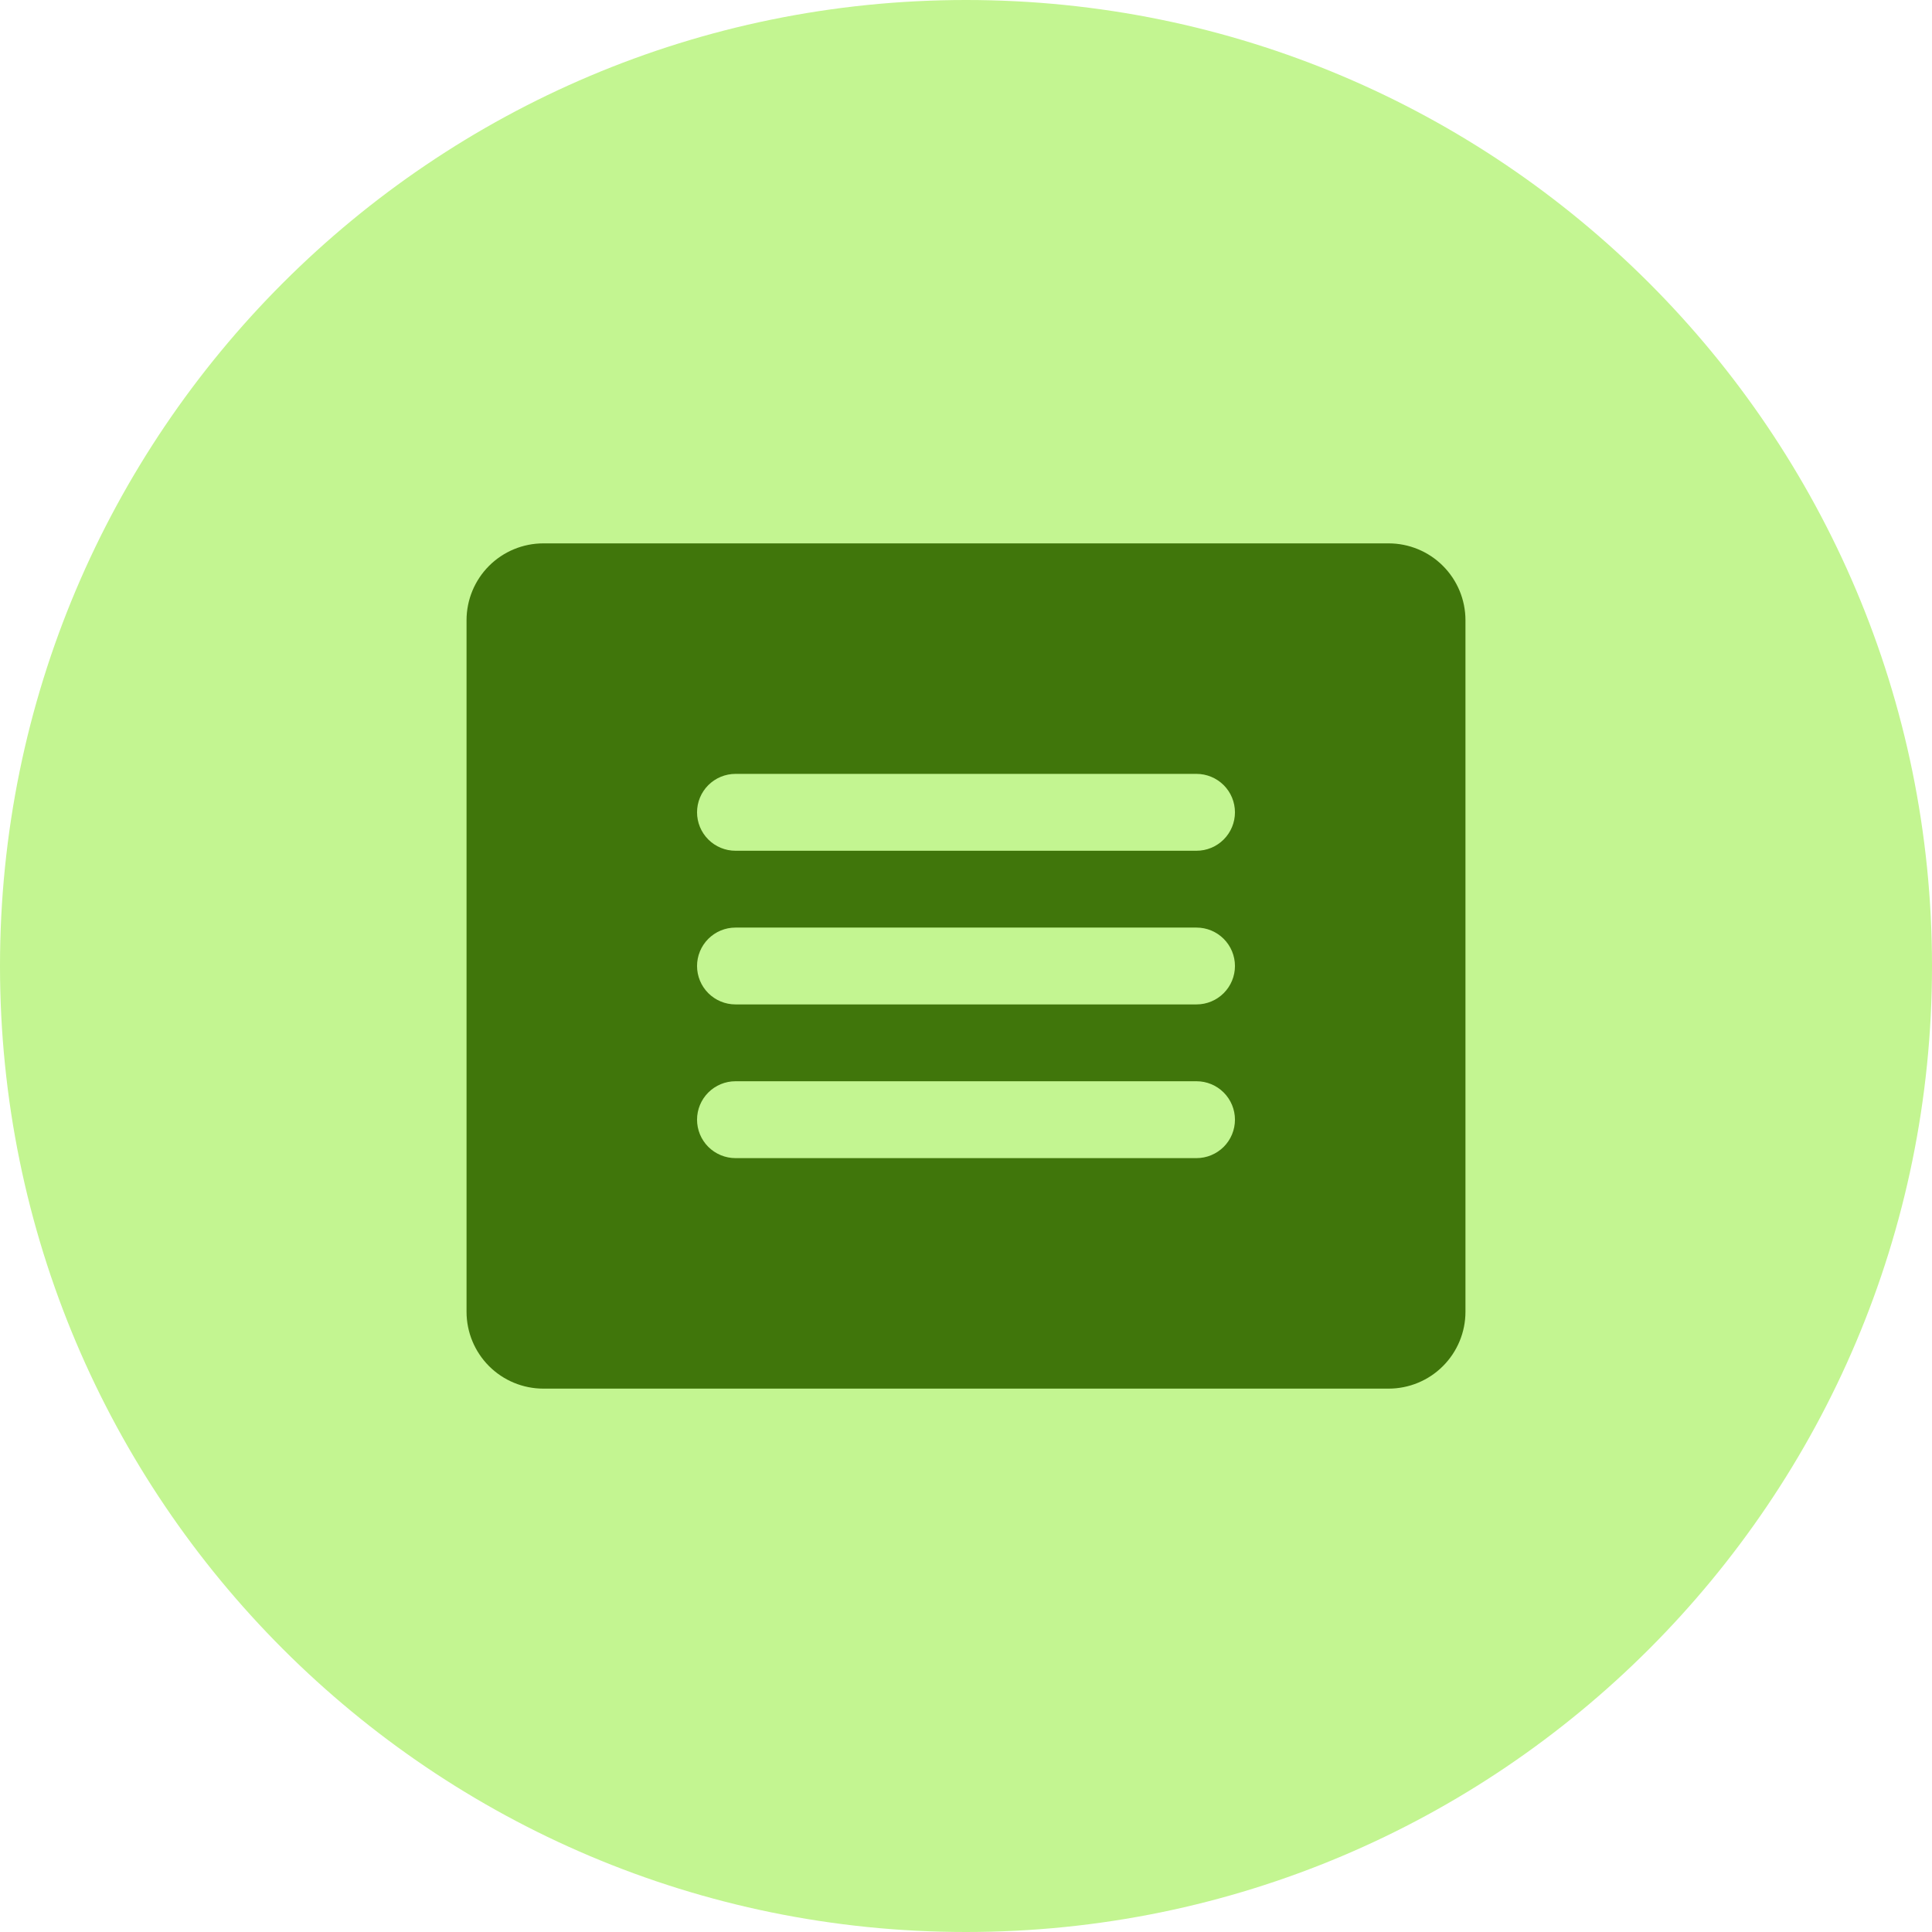
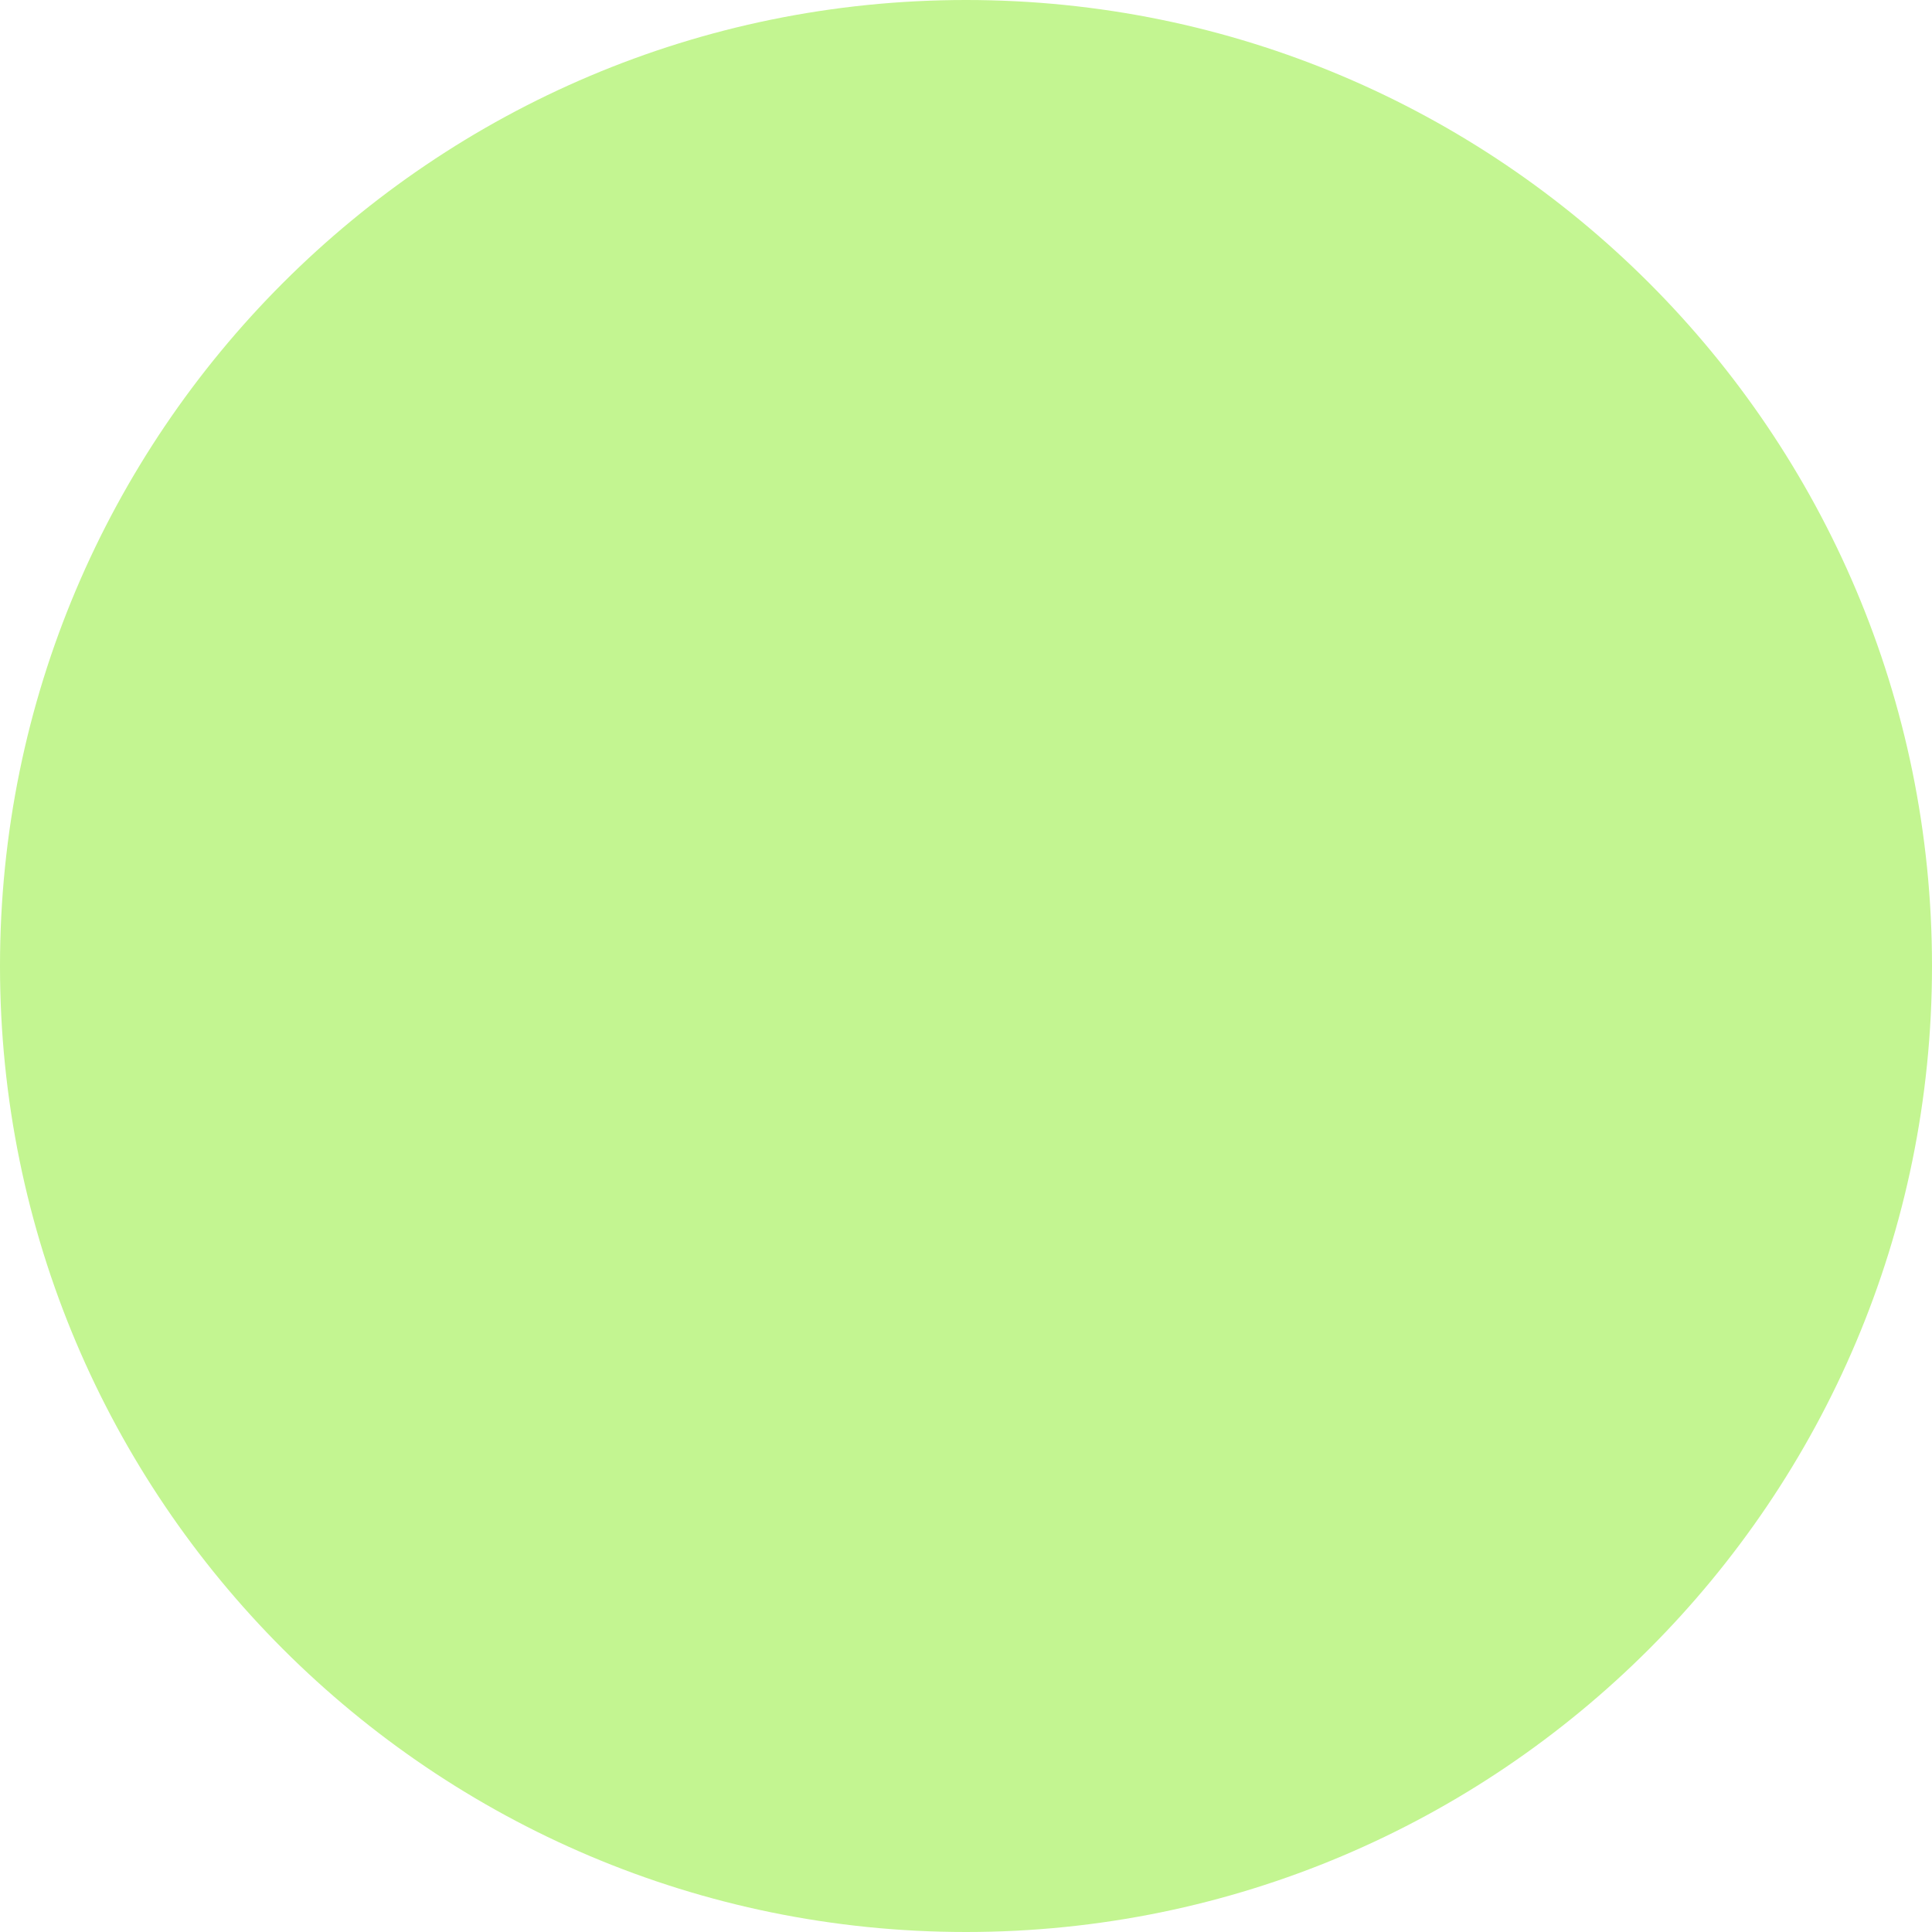
<svg xmlns="http://www.w3.org/2000/svg" width="52" height="52" viewBox="0 0 52 52" fill="none">
  <path d="M0 26C0 11.641 11.641 0 26 0C40.359 0 52 11.641 52 26C52 40.359 40.359 52 26 52C11.641 52 0 40.359 0 26Z" fill="#C3F591" />
-   <path d="M37.375 14.625H14.625C14.076 14.625 13.55 14.843 13.162 15.231C12.775 15.619 12.557 16.145 12.557 16.693V35.307C12.557 35.855 12.775 36.381 13.162 36.769C13.55 37.157 14.076 37.375 14.625 37.375H37.375C37.923 37.375 38.45 37.157 38.837 36.769C39.225 36.381 39.443 35.855 39.443 35.307V16.693C39.443 16.145 39.225 15.619 38.837 15.231C38.45 14.843 37.923 14.625 37.375 14.625ZM32.205 31.171H19.795C19.521 31.171 19.258 31.061 19.064 30.868C18.87 30.674 18.761 30.411 18.761 30.136C18.761 29.862 18.87 29.599 19.064 29.405C19.258 29.211 19.521 29.102 19.795 29.102H32.205C32.479 29.102 32.742 29.211 32.936 29.405C33.13 29.599 33.239 29.862 33.239 30.136C33.239 30.411 33.13 30.674 32.936 30.868C32.742 31.061 32.479 31.171 32.205 31.171ZM32.205 27.034H19.795C19.521 27.034 19.258 26.925 19.064 26.731C18.87 26.537 18.761 26.274 18.761 26C18.761 25.726 18.87 25.463 19.064 25.269C19.258 25.075 19.521 24.966 19.795 24.966H32.205C32.479 24.966 32.742 25.075 32.936 25.269C33.13 25.463 33.239 25.726 33.239 26C33.239 26.274 33.13 26.537 32.936 26.731C32.742 26.925 32.479 27.034 32.205 27.034ZM32.205 22.898H19.795C19.521 22.898 19.258 22.789 19.064 22.595C18.87 22.401 18.761 22.138 18.761 21.864C18.761 21.589 18.87 21.326 19.064 21.132C19.258 20.939 19.521 20.829 19.795 20.829H32.205C32.479 20.829 32.742 20.939 32.936 21.132C33.13 21.326 33.239 21.589 33.239 21.864C33.239 22.138 33.13 22.401 32.936 22.595C32.742 22.789 32.479 22.898 32.205 22.898Z" fill="#40760B" />
</svg>